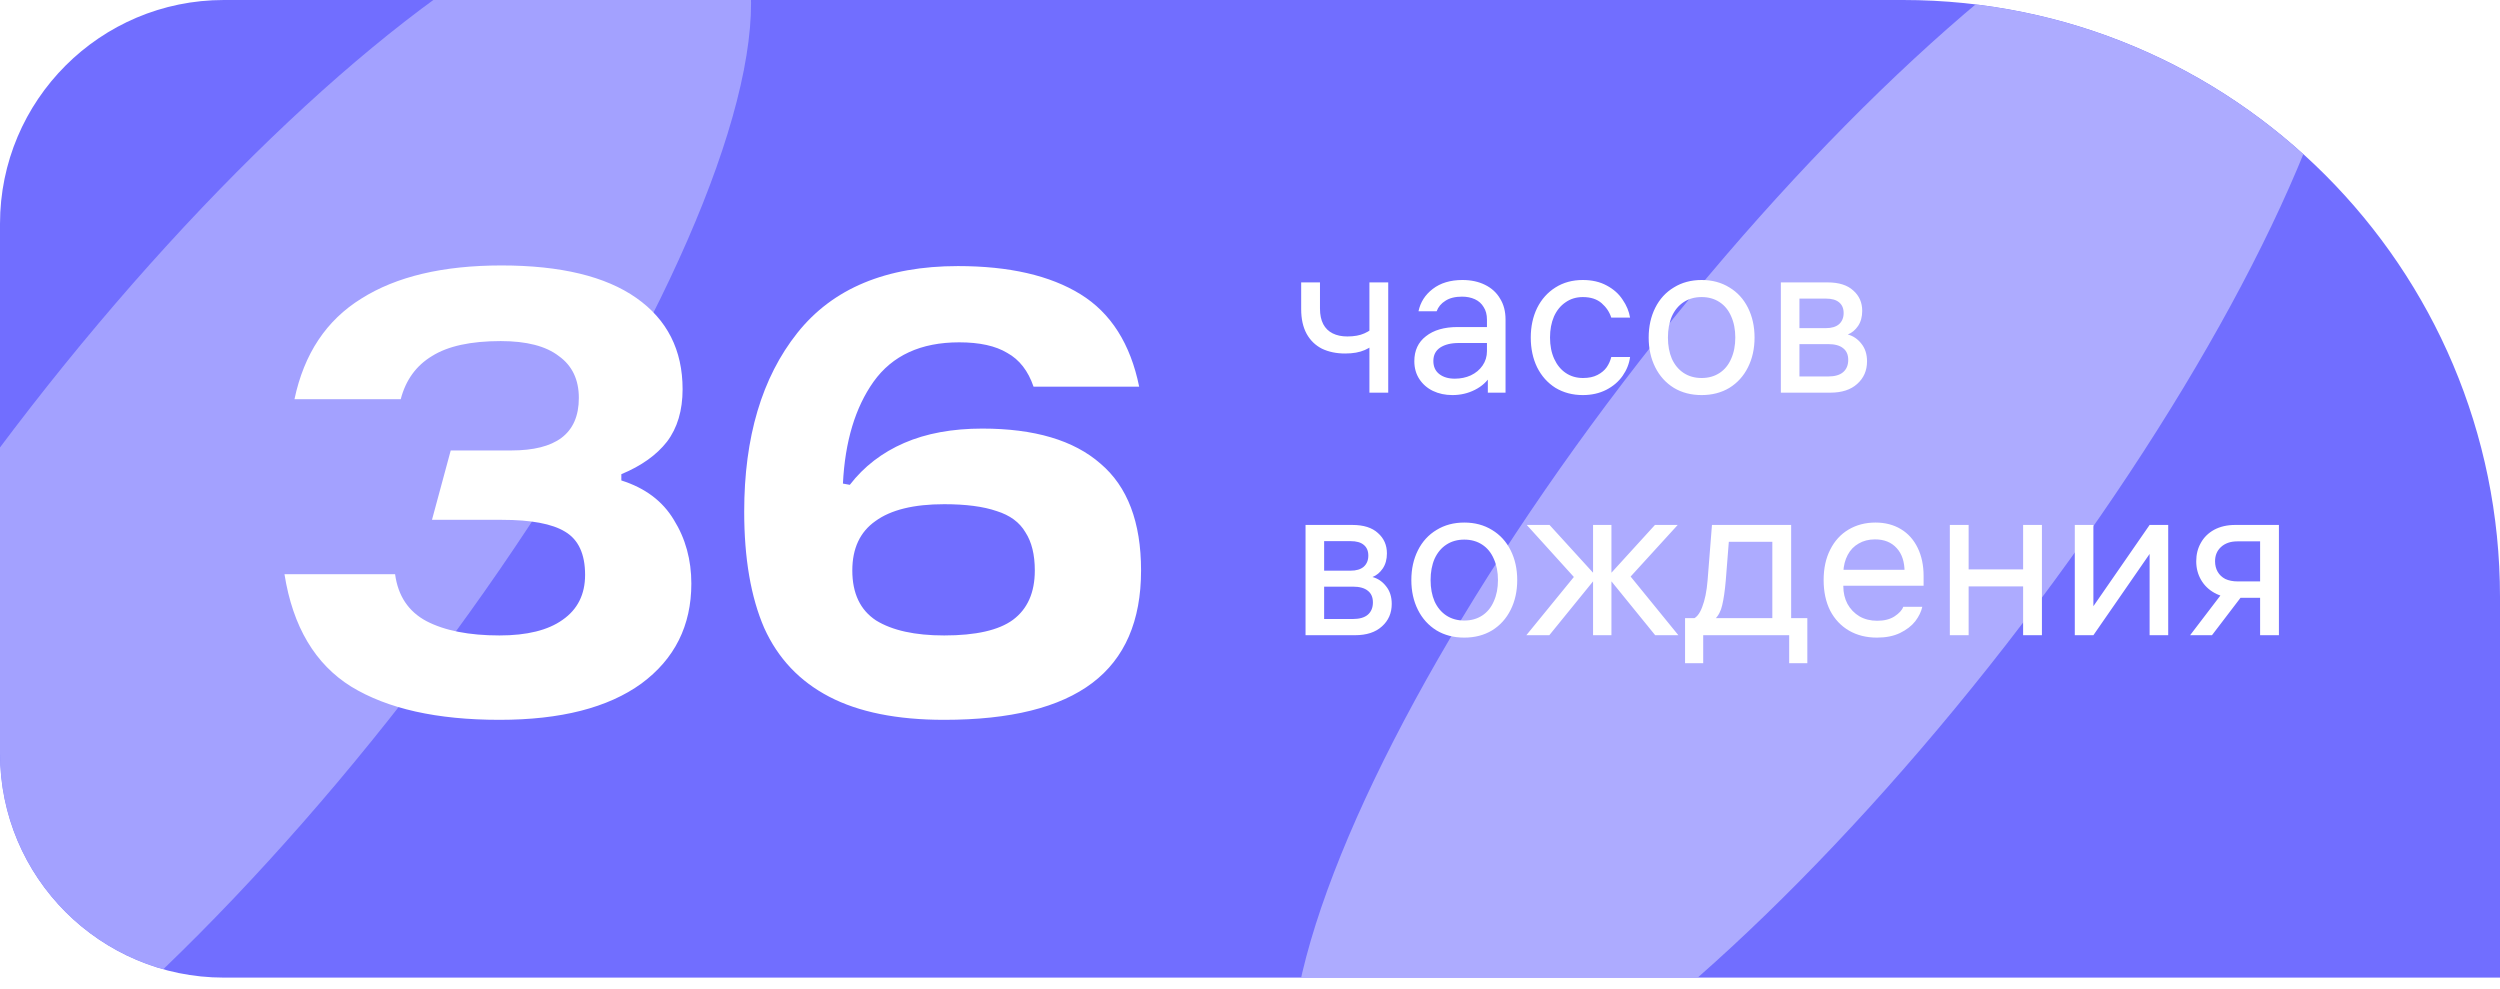
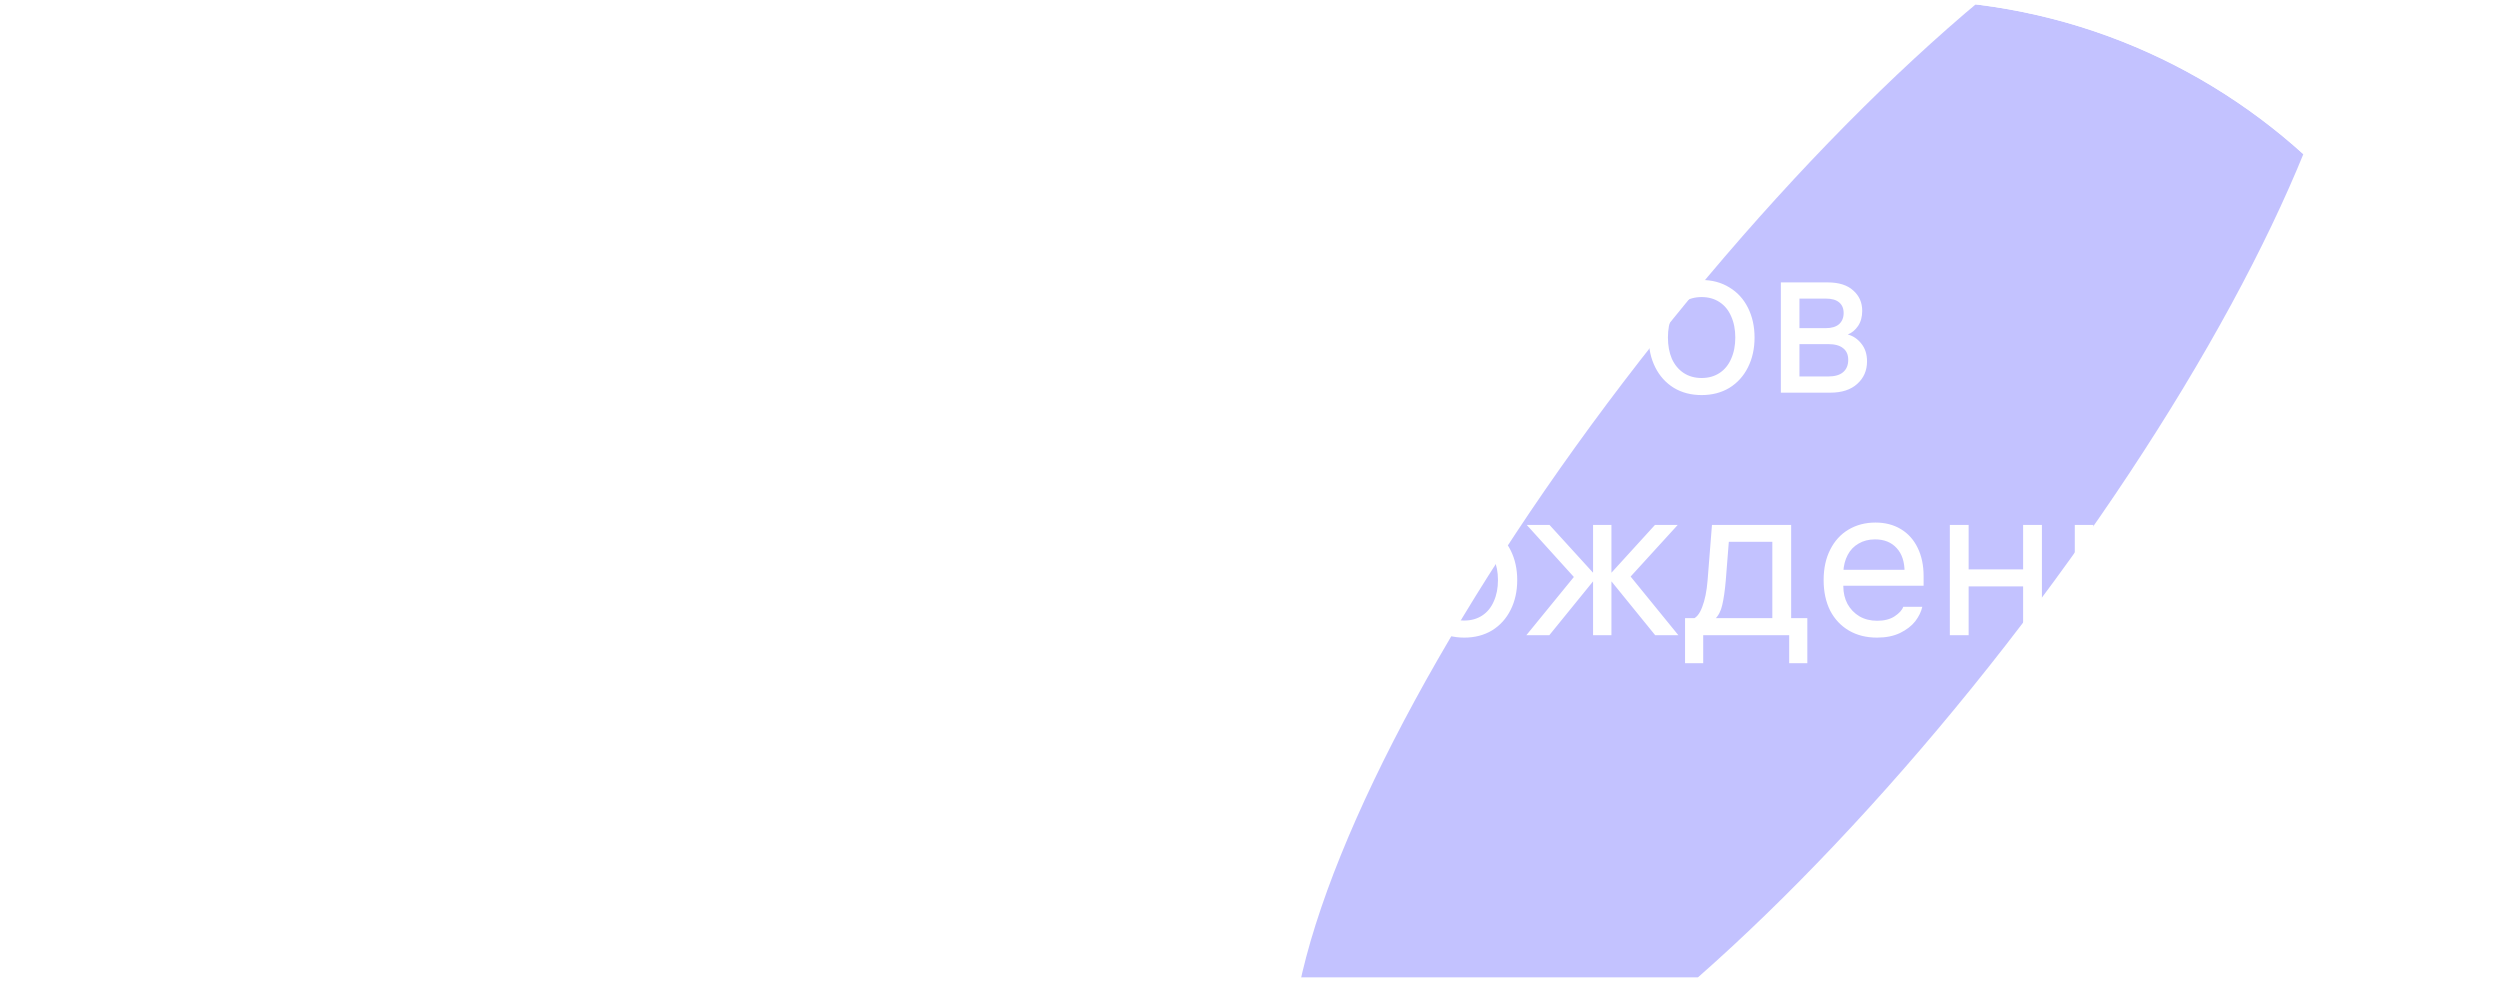
<svg xmlns="http://www.w3.org/2000/svg" width="134" height="53" viewBox="0 0 134 53" fill="none">
  <g clip-path="url(#clip0_762_36051)">
-     <path d="M0 12C0 5.373 5.373 0 12 0H102C119.673 0 134 14.327 134 32V52.4H12C5.373 52.4 0 47.027 0 40.4V12Z" fill="#716EFF" />
    <g opacity="0.7" filter="url(#filter0_f_762_36051)">
-       <ellipse cx="11.675" cy="29.647" rx="12.717" ry="43.584" transform="rotate(37.88 11.675 29.647)" fill="#B8B7FF" />
-     </g>
+       </g>
    <g opacity="0.84" filter="url(#filter1_f_762_36051)">
      <ellipse cx="97.702" cy="26.957" rx="12.42" ry="43.584" transform="rotate(37.88 97.702 26.957)" fill="#B8B7FF" />
    </g>
-     <path d="M26.772 38.583C23.422 38.583 20.776 37.991 18.832 36.807C16.89 35.601 15.695 33.591 15.248 30.777H21.177C21.334 31.939 21.892 32.776 22.852 33.29C23.835 33.803 25.142 34.06 26.772 34.06C28.246 34.06 29.374 33.781 30.155 33.223C30.959 32.664 31.361 31.86 31.361 30.811C31.361 29.694 31.004 28.924 30.29 28.499C29.597 28.075 28.469 27.863 26.906 27.863H23.154L24.159 24.144H27.409C28.592 24.144 29.485 23.921 30.088 23.474C30.714 23.005 31.026 22.291 31.026 21.33C31.026 20.348 30.669 19.599 29.954 19.086C29.262 18.55 28.224 18.282 26.839 18.282C25.231 18.282 24.003 18.55 23.154 19.086C22.305 19.599 21.747 20.37 21.479 21.397H15.784C16.298 18.963 17.492 17.165 19.369 16.004C21.244 14.82 23.746 14.228 26.872 14.228C30.044 14.228 32.456 14.809 34.108 15.97C35.761 17.132 36.587 18.762 36.587 20.861C36.587 22 36.308 22.938 35.75 23.675C35.192 24.39 34.377 24.971 33.304 25.417V25.752C34.578 26.154 35.516 26.858 36.118 27.863C36.744 28.868 37.056 30.007 37.056 31.28C37.056 33.535 36.163 35.322 34.377 36.64C32.59 37.935 30.055 38.583 26.772 38.583ZM50.608 38.583C48.085 38.583 46.03 38.17 44.444 37.343C42.859 36.517 41.697 35.289 40.961 33.658C40.246 32.006 39.889 29.929 39.889 27.427C39.889 23.43 40.838 20.236 42.736 17.846C44.634 15.457 47.504 14.262 51.346 14.262C54.093 14.262 56.281 14.764 57.911 15.769C59.542 16.774 60.592 18.427 61.06 20.727H55.399C55.109 19.879 54.64 19.276 53.992 18.918C53.367 18.539 52.507 18.349 51.413 18.349C49.358 18.349 47.828 19.052 46.823 20.459C45.84 21.844 45.293 23.664 45.181 25.92L45.55 25.987C46.309 25.004 47.281 24.256 48.465 23.742C49.648 23.229 51.044 22.972 52.652 22.972C55.444 22.972 57.554 23.597 58.983 24.848C60.435 26.076 61.161 27.986 61.161 30.576C61.161 33.279 60.29 35.289 58.548 36.606C56.806 37.924 54.16 38.583 50.608 38.583ZM50.608 34.06C52.306 34.06 53.534 33.781 54.294 33.223C55.075 32.642 55.466 31.76 55.466 30.576C55.466 29.728 55.298 29.047 54.964 28.533C54.651 27.997 54.137 27.617 53.422 27.394C52.708 27.148 51.77 27.025 50.608 27.025C48.978 27.025 47.75 27.327 46.923 27.93C46.097 28.511 45.684 29.393 45.684 30.576C45.684 31.805 46.108 32.698 46.957 33.256C47.828 33.792 49.045 34.06 50.608 34.06Z" fill="white" />
    <path d="M73.401 15.137H74.409V21.047H73.401V15.137ZM73.858 18.28C73.67 18.475 73.436 18.635 73.154 18.761C72.873 18.886 72.521 18.948 72.099 18.948C71.63 18.948 71.216 18.862 70.856 18.69C70.505 18.51 70.231 18.245 70.036 17.893C69.84 17.533 69.743 17.092 69.743 16.568V15.137H70.751V16.544C70.751 16.873 70.809 17.15 70.927 17.377C71.044 17.596 71.212 17.76 71.431 17.869C71.65 17.979 71.912 18.034 72.216 18.034C72.584 18.034 72.889 17.979 73.131 17.869C73.373 17.76 73.596 17.608 73.799 17.412L73.858 18.28ZM79.701 17.131C79.701 16.865 79.642 16.642 79.525 16.462C79.415 16.275 79.259 16.134 79.056 16.04C78.853 15.947 78.622 15.9 78.364 15.9C77.997 15.9 77.7 15.974 77.473 16.122C77.246 16.263 77.09 16.451 77.004 16.685H76.031C76.132 16.201 76.386 15.802 76.793 15.489C77.207 15.169 77.739 15.008 78.388 15.008C78.849 15.008 79.251 15.095 79.595 15.266C79.947 15.438 80.217 15.685 80.404 16.005C80.6 16.318 80.697 16.693 80.697 17.131V21.047H79.748V19.874L79.924 20.097C79.72 20.441 79.431 20.707 79.056 20.895C78.689 21.082 78.286 21.176 77.848 21.176C77.465 21.176 77.117 21.102 76.805 20.953C76.5 20.805 76.258 20.593 76.078 20.32C75.898 20.046 75.808 19.726 75.808 19.358C75.808 18.788 76.015 18.342 76.43 18.022C76.844 17.694 77.41 17.529 78.13 17.529H80.006V18.385H78.188C77.774 18.385 77.442 18.467 77.192 18.631C76.949 18.796 76.828 19.034 76.828 19.347C76.828 19.652 76.934 19.886 77.145 20.05C77.356 20.214 77.633 20.297 77.977 20.297C78.29 20.297 78.575 20.238 78.833 20.121C79.099 19.995 79.31 19.82 79.466 19.593C79.623 19.366 79.701 19.108 79.701 18.819V17.131ZM84.851 20.261C85.156 20.261 85.414 20.207 85.625 20.097C85.836 19.988 86 19.851 86.117 19.687C86.235 19.515 86.317 19.331 86.364 19.136H87.372C87.325 19.495 87.192 19.831 86.973 20.144C86.754 20.457 86.461 20.707 86.094 20.895C85.727 21.082 85.308 21.176 84.839 21.176C84.292 21.176 83.804 21.047 83.374 20.789C82.952 20.523 82.623 20.156 82.389 19.687C82.162 19.218 82.049 18.686 82.049 18.092C82.049 17.506 82.162 16.978 82.389 16.509C82.623 16.04 82.952 15.673 83.374 15.407C83.796 15.141 84.284 15.008 84.839 15.008C85.332 15.008 85.758 15.106 86.117 15.302C86.485 15.497 86.77 15.751 86.973 16.064C87.184 16.369 87.317 16.689 87.372 17.025H86.364C86.27 16.728 86.098 16.47 85.848 16.251C85.597 16.032 85.261 15.923 84.839 15.923C84.487 15.923 84.179 16.017 83.913 16.204C83.647 16.384 83.44 16.638 83.292 16.967C83.151 17.295 83.081 17.67 83.081 18.092C83.081 18.522 83.155 18.901 83.303 19.23C83.452 19.558 83.659 19.812 83.925 19.992C84.191 20.171 84.499 20.261 84.851 20.261ZM91.207 15.008C91.769 15.008 92.266 15.141 92.696 15.407C93.126 15.665 93.458 16.029 93.692 16.498C93.927 16.967 94.044 17.498 94.044 18.092C94.044 18.686 93.927 19.218 93.692 19.687C93.458 20.156 93.126 20.523 92.696 20.789C92.266 21.047 91.769 21.176 91.207 21.176C90.644 21.176 90.147 21.047 89.718 20.789C89.288 20.523 88.956 20.156 88.721 19.687C88.487 19.218 88.369 18.686 88.369 18.092C88.369 17.498 88.487 16.967 88.721 16.498C88.956 16.029 89.288 15.665 89.718 15.407C90.147 15.141 90.644 15.008 91.207 15.008ZM91.207 20.261C91.574 20.261 91.895 20.171 92.168 19.992C92.442 19.812 92.649 19.558 92.79 19.23C92.938 18.901 93.012 18.522 93.012 18.092C93.012 17.662 92.938 17.283 92.79 16.955C92.649 16.627 92.442 16.372 92.168 16.193C91.895 16.013 91.574 15.923 91.207 15.923C90.839 15.923 90.519 16.013 90.245 16.193C89.972 16.372 89.761 16.627 89.612 16.955C89.471 17.283 89.401 17.662 89.401 18.092C89.401 18.522 89.471 18.901 89.612 19.23C89.761 19.558 89.972 19.812 90.245 19.992C90.519 20.171 90.839 20.261 91.207 20.261ZM95.454 21.047V15.137H97.963C98.565 15.137 99.022 15.282 99.335 15.571C99.655 15.853 99.815 16.216 99.815 16.662C99.815 16.982 99.741 17.252 99.593 17.471C99.444 17.69 99.26 17.842 99.042 17.928C99.331 18.006 99.573 18.17 99.769 18.421C99.972 18.671 100.073 18.987 100.073 19.37C100.073 19.863 99.897 20.265 99.546 20.578C99.202 20.89 98.721 21.047 98.104 21.047H95.454ZM96.45 20.613L96.04 20.179H97.986C98.346 20.179 98.616 20.101 98.795 19.945C98.975 19.788 99.065 19.57 99.065 19.288C99.065 19.015 98.975 18.807 98.795 18.667C98.616 18.518 98.346 18.444 97.986 18.444H96.145V17.588H97.869C98.174 17.588 98.408 17.518 98.573 17.377C98.737 17.228 98.819 17.029 98.819 16.779C98.819 16.529 98.737 16.337 98.573 16.204C98.416 16.072 98.182 16.005 97.869 16.005H96.04L96.45 15.571V20.613ZM69.977 34.047V28.137H72.486C73.088 28.137 73.545 28.282 73.858 28.571C74.178 28.853 74.339 29.216 74.339 29.662C74.339 29.982 74.264 30.252 74.116 30.471C73.967 30.69 73.784 30.842 73.565 30.928C73.854 31.006 74.096 31.17 74.292 31.421C74.495 31.671 74.597 31.987 74.597 32.37C74.597 32.863 74.421 33.265 74.069 33.578C73.725 33.891 73.244 34.047 72.627 34.047H69.977ZM70.974 33.613L70.563 33.179H72.51C72.869 33.179 73.139 33.101 73.319 32.945C73.498 32.788 73.588 32.569 73.588 32.288C73.588 32.014 73.498 31.807 73.319 31.667C73.139 31.518 72.869 31.444 72.51 31.444H70.669V30.588H72.392C72.697 30.588 72.932 30.518 73.096 30.377C73.26 30.228 73.342 30.029 73.342 29.779C73.342 29.529 73.26 29.337 73.096 29.204C72.939 29.072 72.705 29.005 72.392 29.005H70.563L70.974 28.571V33.613ZM78.486 28.009C79.048 28.009 79.545 28.141 79.975 28.407C80.404 28.665 80.737 29.029 80.971 29.498C81.206 29.967 81.323 30.498 81.323 31.092C81.323 31.686 81.206 32.218 80.971 32.687C80.737 33.156 80.404 33.523 79.975 33.789C79.545 34.047 79.048 34.176 78.486 34.176C77.923 34.176 77.426 34.047 76.996 33.789C76.567 33.523 76.234 33.156 76 32.687C75.765 32.218 75.648 31.686 75.648 31.092C75.648 30.498 75.765 29.967 76 29.498C76.234 29.029 76.567 28.665 76.996 28.407C77.426 28.141 77.923 28.009 78.486 28.009ZM78.486 33.261C78.853 33.261 79.173 33.171 79.447 32.992C79.721 32.812 79.928 32.558 80.068 32.23C80.217 31.901 80.291 31.522 80.291 31.092C80.291 30.662 80.217 30.283 80.068 29.955C79.928 29.627 79.721 29.372 79.447 29.193C79.173 29.013 78.853 28.923 78.486 28.923C78.118 28.923 77.798 29.013 77.524 29.193C77.251 29.372 77.04 29.627 76.891 29.955C76.75 30.283 76.68 30.662 76.68 31.092C76.68 31.522 76.75 31.901 76.891 32.23C77.04 32.558 77.251 32.812 77.524 32.992C77.798 33.171 78.118 33.261 78.486 33.261ZM88.706 28.137H89.925L87.24 31.08V30.705L89.961 34.047H88.718L86.174 30.916L88.706 28.137ZM83.055 28.137L85.587 30.916L83.043 34.047H81.812L84.52 30.729V31.104L81.835 28.137H83.055ZM86.373 28.137V34.047H85.388V28.137H86.373ZM96.873 33.132V35.548H95.9V33.636L96.299 34.047H90.894L91.292 33.636V35.548H90.319V33.132H96.873ZM94.997 33.343V28.607L95.408 29.04H92.254L92.699 28.607L92.5 31.127C92.453 31.667 92.39 32.1 92.312 32.429C92.242 32.749 92.109 33.003 91.914 33.191H90.683C90.909 33.136 91.093 32.921 91.234 32.546C91.382 32.171 91.48 31.69 91.527 31.104L91.761 28.137H96.006V33.343H94.997ZM98.322 31.397V30.541H102.261L102.085 30.776V30.658C102.085 30.111 101.945 29.685 101.663 29.38C101.382 29.068 100.995 28.911 100.502 28.911C100.166 28.911 99.873 28.986 99.623 29.134C99.373 29.275 99.177 29.478 99.037 29.744C98.896 30.01 98.818 30.314 98.802 30.658C98.802 30.783 98.802 30.912 98.802 31.045C98.802 31.17 98.802 31.295 98.802 31.421C98.802 31.772 98.876 32.089 99.025 32.37C99.181 32.652 99.396 32.874 99.67 33.038C99.943 33.195 100.26 33.273 100.62 33.273C100.995 33.273 101.304 33.195 101.546 33.038C101.796 32.874 101.952 32.702 102.015 32.523H103.035C102.98 32.781 102.855 33.038 102.66 33.297C102.464 33.547 102.191 33.758 101.839 33.93C101.495 34.094 101.085 34.176 100.608 34.176C100.037 34.176 99.537 34.051 99.107 33.801C98.677 33.55 98.341 33.195 98.099 32.734C97.864 32.265 97.747 31.718 97.747 31.092C97.747 30.467 97.864 29.924 98.099 29.462C98.333 28.993 98.662 28.634 99.084 28.384C99.506 28.134 99.986 28.009 100.526 28.009C101.042 28.009 101.495 28.126 101.886 28.36C102.277 28.595 102.578 28.931 102.789 29.369C103 29.799 103.105 30.303 103.105 30.881V31.397H98.322ZM105.519 34.047H104.511V28.137H105.519V34.047ZM108.439 28.137H109.447V34.047H108.439V28.137ZM108.626 31.432H105.332V30.518H108.626V31.432ZM116.216 28.137V34.047H115.219V29.251H115.524L112.206 34.047H111.209V28.137H112.206V32.933H111.901L115.219 28.137H116.216ZM121.142 28.477L121.67 29.017H119.923C119.555 29.017 119.262 29.119 119.043 29.322C118.832 29.517 118.727 29.771 118.727 30.084C118.727 30.295 118.774 30.483 118.867 30.647C118.961 30.811 119.098 30.94 119.278 31.034C119.465 31.119 119.68 31.163 119.923 31.163H121.33V32.042H119.805C119.383 32.042 119.016 31.956 118.703 31.784C118.391 31.612 118.148 31.378 117.976 31.08C117.804 30.783 117.718 30.451 117.718 30.084C117.718 29.716 117.8 29.388 117.965 29.099C118.129 28.802 118.367 28.567 118.68 28.395C119 28.224 119.375 28.137 119.805 28.137H122.15V34.047H121.142V28.477ZM120.45 31.573L118.562 34.047H117.39L119.278 31.573H120.45Z" fill="white" />
  </g>
  <defs>
    <filter id="filter0_f_762_36051" x="-33.664" y="-22.391" width="90.68" height="104.07" filterUnits="userSpaceOnUse" color-interpolation-filters="sRGB">
      <feFlood flood-opacity="0" result="BackgroundImageFix" />
      <feBlend mode="normal" in="SourceGraphic" in2="BackgroundImageFix" result="shape" />
      <feGaussianBlur stdDeviation="8.375" result="effect1_foregroundBlur_762_36051" />
    </filter>
    <filter id="filter1_f_762_36051" x="52.445" y="-25.039" width="90.516" height="103.992" filterUnits="userSpaceOnUse" color-interpolation-filters="sRGB">
      <feFlood flood-opacity="0" result="BackgroundImageFix" />
      <feBlend mode="normal" in="SourceGraphic" in2="BackgroundImageFix" result="shape" />
      <feGaussianBlur stdDeviation="8.375" result="effect1_foregroundBlur_762_36051" />
    </filter>
    <clipPath id="clip0_762_36051">
      <path d="M0 12C0 5.373 5.373 0 12 0H102C119.673 0 134 14.327 134 32V52.4H12C5.373 52.4 0 47.027 0 40.4V12Z" fill="white" />
    </clipPath>
  </defs>
</svg>